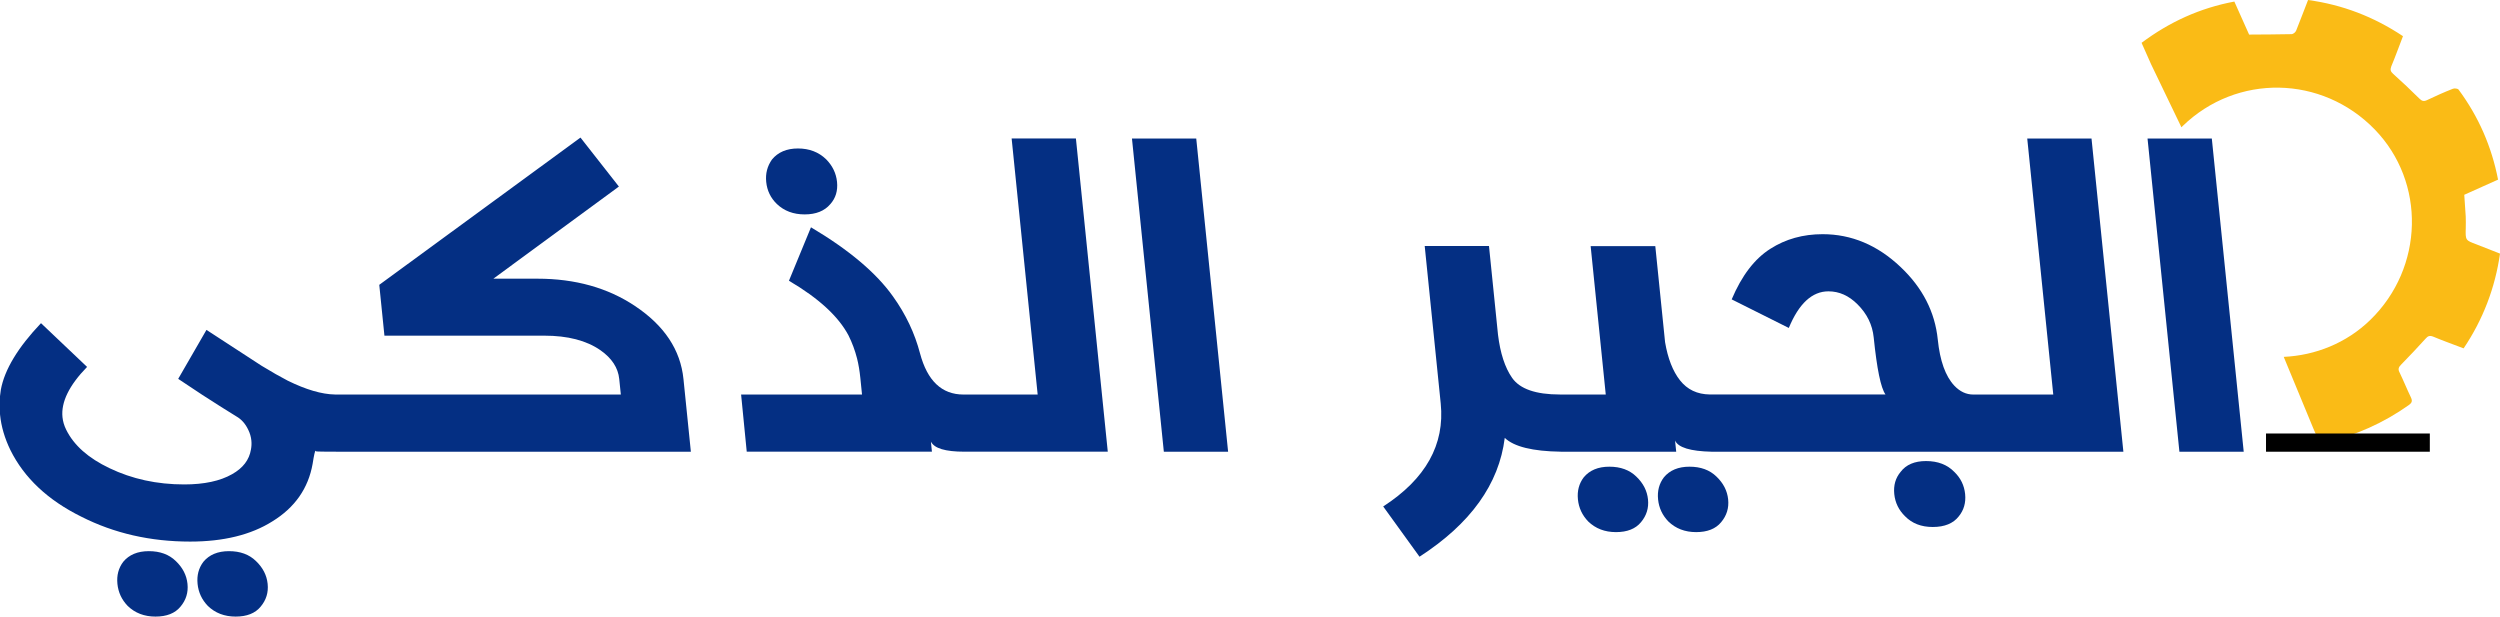
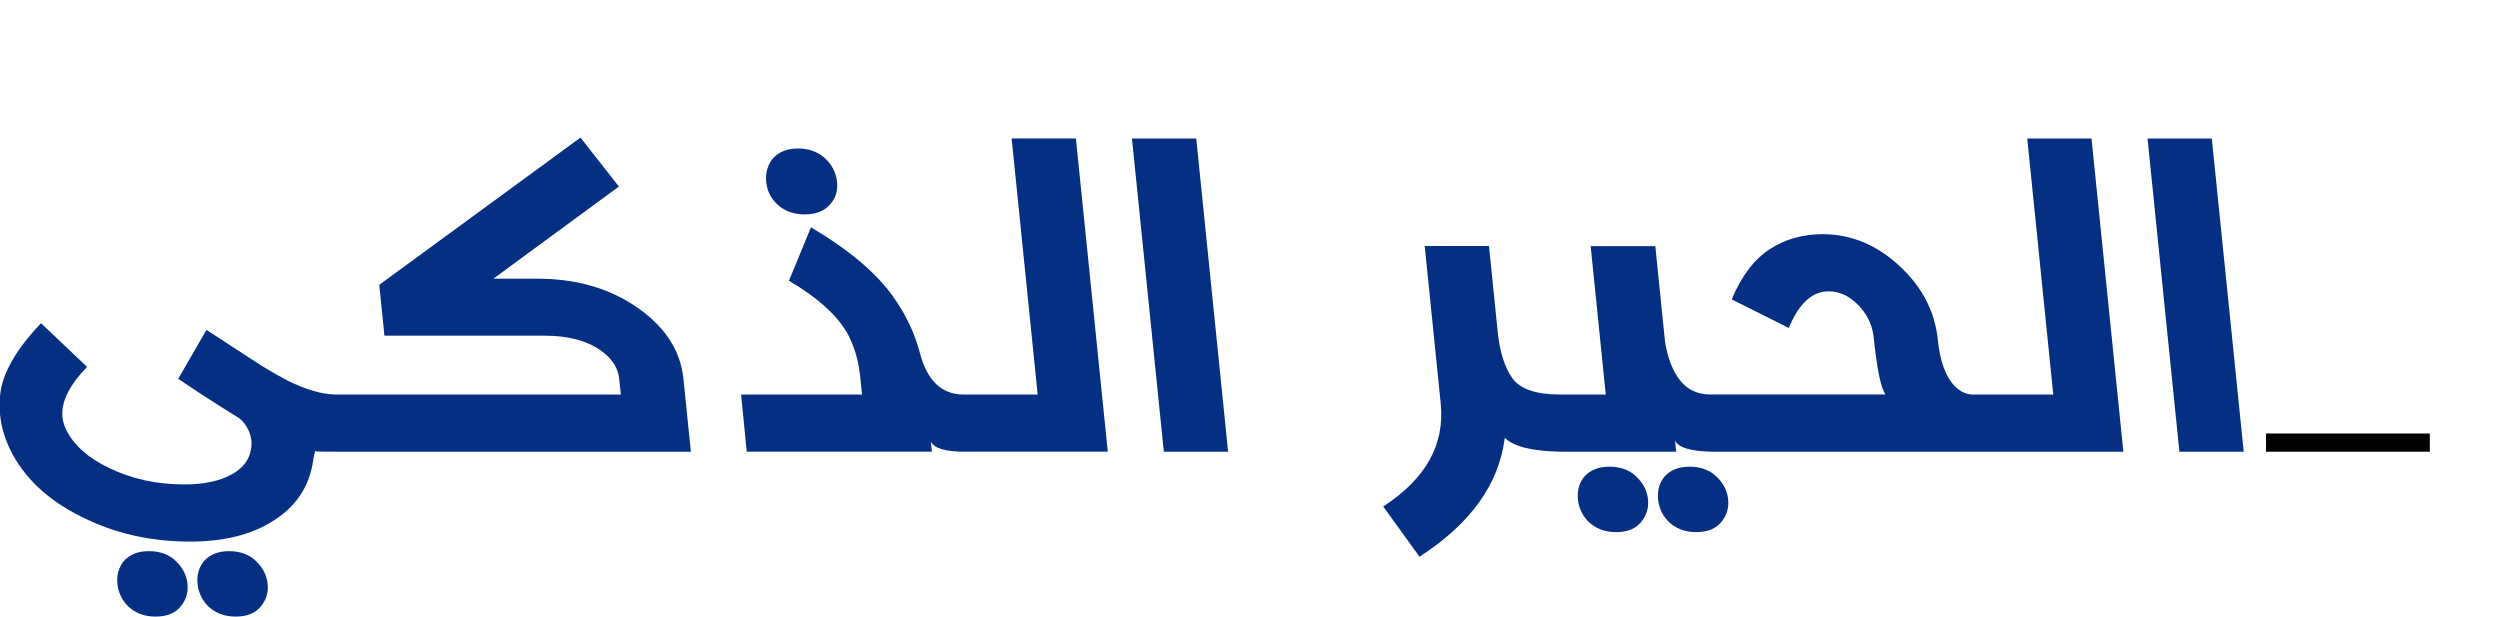
<svg xmlns="http://www.w3.org/2000/svg" version="1.1" id="Layer_1" x="0px" y="0px" viewBox="0 0 736.68 181.68" style="enable-background:new 0 0 736.68 181.68;" xml:space="preserve">
  <style type="text/css">
	.st0{display:none;}
	.st1{display:inline;}
	.st2{fill:#042F83;}
	.st3{display:inline;fill:#FABB16;}
	.st4{fill:#FABB16;}
</style>
  <g class="st0">
    <g class="st1">
      <path class="st2" d="M496.81-145.98c2.3-11.46,6.34-21.47,12.12-30.03c5.77-8.56,12.89-15.14,21.37-19.75    c8.47-4.61,17.67-6.92,27.58-6.92c14.5,0,25.1,3.32,31.79,9.96c6.69,6.64,9.38,16.54,8.06,29.71H570.7    c0.35-6.5-0.8-11.14-3.44-13.92c-2.64-2.77-6.9-4.16-12.76-4.16c-7.04,0-13.08,2.99-18.12,8.96c-5.04,5.97-8.7,14.5-10.98,25.59    l-1.41,7.04c-2.34,11.62-2.11,20.35,0.69,26.19c2.8,5.84,8.46,8.76,16.99,8.76c7.3,0,13.07-1.63,17.3-4.88l3.63-18.07h-19.51    l3.87-19.27h47.58l-9.61,47.83c-5.28,4.8-12.38,8.67-21.29,11.6c-8.91,2.93-18.32,4.4-28.24,4.4c-15.25,0-26.49-4.66-33.74-14    c-7.24-9.33-9.51-22.31-6.81-38.95L496.81-145.98z" />
      <path class="st2" d="M702.14-201.01l-4.36,21.67h-52.3l-4.94,24.55h44.15l-4.2,20.87h-44.15l-5.58,27.75h52.14l-4.34,21.59h-80.22    l23.41-116.44H702.14z" />
      <path class="st2" d="M747.08-201.01h26.39l19.62,116.44h-30.15l-2.42-21.75h-38.47l-11.09,21.75h-29.99L747.08-201.01z     M758.16-127.99l-4.44-40.39l-20.6,40.39H758.16z" />
      <path class="st2" d="M870.81-201.01c13.81,0,23.99,3.07,30.54,9.2c6.55,6.13,8.7,14.8,6.45,25.99    c-1.63,8.11-4.62,14.82-8.97,20.15c-4.35,5.33-10.35,9.65-18,12.96l14.87,46.95l-0.24,1.2h-30.07l-12.29-41.11h-15.2l-8.26,41.11    h-28.07l23.41-116.44H870.81z M842.26-147.34h17.75c5.33,0,9.62-1.4,12.88-4.2c3.25-2.8,5.39-6.7,6.39-11.72    c1.01-5.01,0.44-8.94-1.71-11.8c-2.15-2.85-5.86-4.28-11.14-4.28h-17.75L842.26-147.34z" />
    </g>
    <g class="st1">
      <path class="st2" d="M-98.57-166.45c0.96-4.75,0.24-8.43-2.14-11.04c-2.37-2.62-6.04-3.92-11.01-3.92    c-5.01,0-9.19,1.11-12.54,3.31c-3.35,2.21-5.37,5.03-6.05,8.44c-0.6,2.99,0.46,5.7,3.17,8.12c2.71,2.42,7.83,4.93,15.37,7.52    c7.53,2.58,13.58,5.37,18.15,8.36c11.12,7.25,15.41,17.24,12.85,29.99c-2.05,10.18-7.5,18.18-16.35,23.99    c-8.84,5.81-19.95,8.71-33.34,8.71c-9.44,0-17.64-1.69-24.61-5.08c-6.97-3.38-11.8-8.02-14.48-13.91    c-2.68-5.89-3.25-12.68-1.71-20.36h28.15c-1.25,6.24-0.57,10.84,2.06,13.79c2.63,2.96,7.57,4.44,14.82,4.44    c4.64,0,8.51-1,11.61-2.99c3.09-2,5-4.81,5.73-8.44c0.82-4.11,0.02-7.31-2.43-9.6c-2.45-2.29-7.07-4.67-13.88-7.12    c-6.81-2.45-12.31-4.82-16.48-7.12c-13.61-7.41-19.1-17.59-16.5-30.55c1.3-6.45,4.32-12.13,9.07-17.07    c4.76-4.93,10.85-8.77,18.28-11.52c7.43-2.74,15.44-4.12,24.02-4.12c8.37,0,15.58,1.49,21.62,4.47    c6.04,2.99,10.34,7.24,12.91,12.76c2.57,5.52,3.14,11.83,1.71,18.92H-98.57z" />
      <path class="st2" d="M-70.58-166.45c1.43-7.09,0.86-13.4-1.71-18.92c-2.57-5.52-6.87-9.77-12.91-12.76    c-6.04-2.98-13.24-4.47-21.62-4.47c-8.58,0-16.59,1.38-24.02,4.12c-7.43,2.75-13.52,6.59-18.28,11.52    c-4.75,4.94-7.77,10.62-9.07,17.07c-2.6,12.96,2.89,23.14,16.5,30.55c4.17,2.29,9.67,4.67,16.48,7.12    c6.81,2.46,11.44,4.83,13.88,7.12c2.45,2.29,3.25,5.49,2.43,9.6c-0.73,3.62-2.64,6.44-5.73,8.44c-3.1,1.99-6.96,2.99-11.61,2.99    c-7.25,0-12.19-1.47-14.82-4.44c-2.63-2.96-3.31-7.55-2.06-13.79h-28.15c-1.54,7.68-0.97,14.46,1.71,20.36    c2.68,5.89,7.51,10.53,14.48,13.91c6.96,3.39,15.17,5.08,24.61,5.08c13.38,0,24.5-2.9,33.34-8.71    c8.85-5.81,14.29-13.81,16.35-23.99c2.56-12.75-1.72-22.74-12.85-29.99c-4.57-2.99-10.62-5.78-18.15-8.36    c-7.54-2.59-12.65-5.1-15.37-7.52c-2.71-2.43-3.77-5.13-3.17-8.12c0.69-3.41,2.71-6.22,6.05-8.44c3.36-2.21,7.54-3.31,12.54-3.31    c4.96,0,8.63,1.3,11.01,3.92c2.38,2.61,3.1,6.29,2.14,11.04H-70.58z" />
      <polygon class="st2" points="76.48,-201 53.08,-84.56 24.93,-84.56 30.39,-111.75 44.3,-167.42 -0.51,-84.56 -19.06,-84.56     -30.62,-167.5 -39.1,-111.75 -44.57,-84.56 -72.65,-84.56 -49.24,-201 -12.36,-201 -2.66,-119.99 39.54,-201   " />
      <path class="st2" d="M39.54-201l-42.2,81.02L-12.36-201h-36.87L-72.65-84.56h28.08l5.46-27.19l8.48-55.75l11.56,82.94h18.55    l44.81-82.86l-13.91,55.67l-5.46,27.19h28.15L76.48-201H39.54z" />
      <path class="st2" d="M154.38-201h-26.39L61.88-84.56h29.99l11.09-21.75h38.47l2.42,21.75H174L154.38-201z M114.04-127.99    l20.59-40.38l4.44,40.38H114.04z" />
      <path class="st2" d="M154.38-201h-26.39L61.88-84.56h29.99l11.09-21.75h38.47l2.42,21.75H174L154.38-201z M114.04-127.99    l20.59-40.38l4.44,40.38H114.04z" />
      <path class="st2" d="M282.26-191.81c-6.55-6.13-16.73-9.2-30.54-9.2h-45.82L182.48-84.56h28.07l8.26-41.11h15.2l12.29,41.11h30.07    l0.24-1.2l-14.87-46.95c7.64-3.3,13.64-7.62,18-12.96c4.35-5.34,7.34-12.05,8.96-20.16C290.96-177.01,288.81-185.67,282.26-191.81    z M260.2-163.25c-1.01,5.01-3.14,8.92-6.39,11.71c-3.26,2.8-7.55,4.2-12.88,4.2h-17.76l6.44-31.99h17.75    c5.28,0,8.99,1.43,11.14,4.29C260.64-172.2,261.21-168.26,260.2-163.25z" />
      <path class="st2" d="M282.26-191.81c-6.55-6.13-16.73-9.2-30.54-9.2h-45.82L182.48-84.56h28.07l8.26-41.11h15.2l12.29,41.11h30.07    l0.24-1.2l-14.87-46.95c7.64-3.3,13.64-7.62,18-12.96c4.35-5.34,7.34-12.05,8.96-20.16C290.96-177.01,288.81-185.67,282.26-191.81    z M260.2-163.25c-1.01,5.01-3.14,8.92-6.39,11.71c-3.26,2.8-7.55,4.2-12.88,4.2h-17.76l6.44-31.99h17.75    c5.28,0,8.99,1.43,11.14,4.29C260.64-172.2,261.21-168.26,260.2-163.25z" />
      <polygon class="st2" points="404.15,-201 403.45,-197.55 399.79,-179.33 364.84,-179.33 345.79,-84.56 317.72,-84.56     336.77,-179.33 302.46,-179.33 306.82,-201   " />
    </g>
-     <path class="st3" d="M453.98-150.56c0.28-3.9,0.39-7.82,0.37-11.74c-0.01-1.32,0.33-1.91,1.58-2.35c3.41-1.19,6.78-2.53,10.11-3.79   c-0.67-9.11-6.14-24.21-11.29-31.09c-0.35-0.46-1.42-0.78-1.96-0.6c-2.8,0.91-5.61,1.89-8.3,3.1c-1.67,0.75-2.59,0.47-3.78-0.94   c-2.43-2.88-5.08-5.59-7.79-8.23c-0.97-0.96-1.04-1.68-0.49-2.83c1.53-3.22,2.96-6.47,4.48-9.83c-9.49-7.13-19.87-11.81-31.38-14.1   c-1.59,3.52-3.05,6.85-4.62,10.14c-0.24,0.49-0.93,1.11-1.38,1.1c-4.79-0.19-9.59-0.49-14.58-0.76c-1.38-3.61-2.87-7.5-4.35-11.4   c-7.43,0.93-14.37,2.83-20.95,5.9c-3.54,1.66-6.94,3.59-10.4,5.39l-0.93,0.83c1.38,3.58,2.8,7.15,4.11,10.77   c0.17,0.46-0.1,1.33-0.47,1.69c-1.02,0.98-2.04,1.96-3.07,2.93h61.8l-2.18,10.86c4.74,2.29,9.12,5.54,12.84,9.72   c15.13,17.03,13.6,43.09-3.43,58.22c-8.21,7.29-18.51,10.71-28.68,10.39l8.78,26.59l1.34,4.05c0.25,0.65,0.5,1.31,0.75,1.96h9.19   c5.57-1.38,10.9-3.4,16.02-6.02c2.2-1.11,4.34-2.33,6.46-3.66c0.98-0.62,1.03-1.26,0.63-2.22c-1.18-3.01-2.36-6.01-3.39-9.07   c-0.2-0.58,0.02-1.62,0.44-2.04c3.04-2.99,6.13-5.92,9.31-8.75c0.49-0.44,1.62-0.59,2.24-0.34c2.93,1.19,5.81,2.5,8.65,3.9   c1.18,0.58,1.87,0.37,2.51-0.69c2.29-3.83,4.79-7.55,6.87-11.49c3.05-5.79,5.01-12.02,6.3-18.53c-3.37-1.53-6.59-3.05-9.87-4.44   C454.14-148.45,453.89-149.17,453.98-150.56z" />
    <rect x="375.08" y="-90.58" class="st1" width="76.14" height="6.02" />
  </g>
  <g>
    <g>
      <path class="st2" d="M67.48,162.41c-3.3,0-5.82,1.05-7.55,3.14c-1.39,1.84-1.96,4-1.71,6.5c0.25,2.5,1.26,4.66,3.03,6.5    c2.16,2.09,4.89,3.14,8.19,3.14c3.3,0,5.76-0.97,7.36-2.92c1.64-1.95,2.33-4.18,2.07-6.72c-0.26-2.53-1.4-4.77-3.44-6.72    C73.43,163.38,70.78,162.41,67.48,162.41z" />
      <path class="st2" d="M43.86,162.41c-3.3,0-5.82,1.05-7.55,3.14c-1.39,1.84-1.96,4-1.71,6.5c0.25,2.5,1.26,4.66,3.03,6.5    c2.16,2.09,4.89,3.14,8.19,3.14c3.3,0,5.76-0.97,7.36-2.92c1.64-1.95,2.33-4.18,2.07-6.72c-0.26-2.53-1.4-4.77-3.44-6.72    C49.81,163.38,47.16,162.41,43.86,162.41z" />
      <path class="st2" d="M187.1,90.16c-8.03-5.36-17.61-8.04-28.73-8.04h-12.99l36.99-27.15l-11.32-14.43l-59.29,43.39l1.52,14.98    h47.13c6.9,0,12.41,1.43,16.52,4.29c3.36,2.35,5.21,5.18,5.54,8.48l0.47,4.57h-74.5h-4.18h-5.56c-3.9-0.07-8.53-1.43-13.9-4.07    c-2.21-1.14-4.78-2.61-7.72-4.4L60.84,97.21l-8.33,14.43l7.14,4.74c4.09,2.64,7.42,4.75,10.01,6.33c1.48,0.84,2.64,2.15,3.48,3.91    c0.51,1.03,0.82,2.09,0.93,3.19c0.09,0.88,0.05,1.76-0.12,2.64c-0.5,3.05-2.34,5.47-5.54,7.27c-3.54,2.02-8.25,3.03-14.12,3.03    c-8.04,0-15.38-1.6-22.02-4.79c-6.25-2.97-10.51-6.75-12.77-11.34c-0.6-1.21-0.96-2.44-1.09-3.69c-0.45-4.44,1.96-9.38,7.25-14.81    L12.08,95.23c-6.8,7.16-10.74,13.69-11.83,19.6c-0.41,2.5-0.48,4.97-0.23,7.43c0.35,3.45,1.36,6.9,3.04,10.35    c4.07,8.22,11.05,14.78,20.94,19.66c9.64,4.88,20.31,7.32,32.02,7.32c9.84,0,17.91-1.98,24.23-5.95    c6.63-4.07,10.59-9.73,11.87-16.96c0.4-2.57,0.69-3.85,0.87-3.85c0.04,0,0.08,0.06,0.13,0.17c0.23,0.07,2.64,0.11,7.22,0.11h5.62    h4.18h93.44l-2.18-21.42C200.53,103.1,195.76,95.93,187.1,90.16z" />
      <path class="st2" d="M237.1,63.18c3.34,0,5.86-1.01,7.57-3.03c1.58-1.76,2.24-3.95,1.98-6.55c-0.26-2.53-1.33-4.75-3.21-6.66    c-2.2-2.13-4.97-3.19-8.31-3.19c-3.3,0-5.86,1.08-7.65,3.25c-1.38,1.95-1.95,4.15-1.7,6.61c0.26,2.57,1.31,4.73,3.14,6.5    C231.07,62.16,233.8,63.18,237.1,63.18z" />
      <path class="st2" d="M305.77,116.26h-12.55h-4.35h-4.96c-6.39,0-10.65-4.04-12.8-12.11c-1.56-5.95-4.2-11.53-7.93-16.74    c-4.93-6.97-13-13.78-24.21-20.43l-6.49,15.75c8.75,5.14,14.6,10.52,17.56,16.13c1.06,2.13,1.9,4.39,2.51,6.77    c0.43,1.73,0.76,3.65,0.97,5.78l0.49,4.84h-35.63l1.66,16.85h54.57l-0.3-2.97c0.97,1.98,4.25,2.97,9.83,2.97h6.44h4.35h31.5    l-9.39-92.29H298.1L305.77,116.26z" />
      <polygon class="st2" points="342.95,133.11 361.89,133.11 352.5,40.83 333.56,40.83   " />
      <path class="st2" d="M497.85,137.52c-3.3,0-5.82,1.05-7.55,3.14c-1.39,1.84-1.96,4-1.71,6.5c0.25,2.5,1.26,4.66,3.03,6.5    c2.16,2.09,4.89,3.14,8.19,3.14c3.3,0,5.76-0.97,7.36-2.92c1.64-1.95,2.33-4.18,2.07-6.72c-0.26-2.53-1.4-4.77-3.44-6.72    C503.8,138.49,501.15,137.52,497.85,137.52z" />
      <path class="st2" d="M474.23,137.52c-3.3,0-5.82,1.05-7.55,3.14c-1.39,1.84-1.96,4-1.71,6.5c0.25,2.5,1.26,4.66,3.03,6.5    c2.16,2.09,4.89,3.14,8.19,3.14c3.3,0,5.76-0.97,7.36-2.92c1.64-1.95,2.33-4.18,2.07-6.72c-0.26-2.53-1.4-4.77-3.44-6.72    C480.18,138.49,477.53,137.52,474.23,137.52z" />
-       <path class="st2" d="M567.55,135.86c-3.38,0-5.88,1.06-7.49,3.19c-1.51,1.8-2.13,3.98-1.87,6.55c0.26,2.53,1.32,4.72,3.2,6.55    c2.05,2.09,4.76,3.14,8.14,3.14c3.49,0,6.04-1.05,7.67-3.14c1.5-1.84,2.12-4.02,1.87-6.55c-0.26-2.57-1.33-4.75-3.2-6.55    C573.81,136.93,571.04,135.86,567.55,135.86z" />
      <path class="st2" d="M605.04,116.26h-13.55h-3.36h-6.66c-2.09,0-3.96-0.88-5.61-2.64c-2.6-2.79-4.21-7.3-4.85-13.55    c-0.83-8.15-4.49-15.29-10.99-21.42c-6.78-6.42-14.43-9.64-22.95-9.64c-5.76,0-10.89,1.43-15.37,4.29    c-4.66,2.94-8.46,7.91-11.42,14.92l16.83,8.42c2.97-7.19,6.87-10.79,11.68-10.79c3.16,0,6,1.27,8.54,3.8    c2.82,2.79,4.42,6.06,4.8,9.8c0.95,9.29,2.1,14.89,3.47,16.79H511.6h-2.2h-5.56c-3.71-0.04-6.64-1.43-8.8-4.18    c-2.11-2.68-3.57-6.42-4.39-11.23l-2.88-28.3h-19.05l4.45,43.72h-8.53h-4.96c-7.12,0-11.82-1.63-14.1-4.9    c-2.11-3.01-3.49-7.25-4.16-12.72l-2.66-26.15h-18.94l4.72,46.42c1.23,12.11-4.42,22.23-16.95,30.34l10.7,14.81    c15.05-9.73,23.43-21.4,25.12-35.02c2.72,2.6,8.22,3.95,16.49,4.07l0,0.01h0.44h6h27.59l-0.34-3.3c0.91,2.06,4.51,3.16,10.8,3.3    h6.72h2.2h76.54h3.36h32.49l-9.39-92.29h-18.94L605.04,116.26z" />
      <polygon class="st2" points="632.82,40.83 642.21,133.11 661.16,133.11 651.76,40.83   " />
    </g>
    <g>
-       <path class="st4" d="M736.15,74.52c-2.16-0.84-4.28-1.65-6.38-2.5c-3.28-1.22-3.28-1.22-3.18-4.81c0.03-1.15,0.03-2.28-0.01-3.44    c-0.12-2.12-0.31-4.24-0.43-6.37c3.34-1.53,6.59-2.97,9.96-4.47c-1.9-9.78-5.77-18.59-11.62-26.5c-0.25-0.37-1.28-0.47-1.75-0.25    c-2.56,1-5.06,2.13-7.56,3.32c-0.97,0.46-1.53,0.28-2.28-0.47c-2.5-2.5-5.09-4.91-7.72-7.28c-0.72-0.66-0.91-1.16-0.56-2.13    c1.22-2.9,2.28-5.9,3.47-8.96C699.49,4.93,690.28,1.4,680.12,0c-1.22,3.09-2.31,6.06-3.5,9c-0.19,0.5-0.85,1.03-1.31,1.06    c-4.1,0.1-8.22,0.09-12.56,0.13c-1.35-3.04-2.79-6.29-4.35-9.73c-10.15,1.91-19.12,6.01-27.34,12.16c0.95,2.14,1.87,4.22,2.8,6.3    l8.94,18.58v0.01c0.13-0.14,0.26-0.26,0.39-0.39c15.93-15.44,40.99-15,56.55,1c15.13,15.56,14.56,40.74-1.28,56.15    c-7.04,6.85-16.2,10.46-25.51,10.89l8.71,21.06c0.44,0.98,0.88,1.96,1.28,2.95c0.46,1.22,1.09,1.41,2.27,1.16    c8.94-2,17.13-5.69,24.6-10.97c0.9-0.65,1.12-1.18,0.62-2.25c-1.16-2.4-2.16-4.9-3.34-7.34c-0.57-1.06-0.25-1.63,0.53-2.41    c2.41-2.47,4.81-5,7.12-7.56c0.69-0.81,1.25-1,2.28-0.59c2.91,1.22,5.91,2.28,8.94,3.44c5.75-8.56,9.28-17.85,10.72-27.91    C736.36,74.62,736.24,74.55,736.15,74.52z" />
      <rect x="667.73" y="127.74" width="48.27" height="5.37" />
    </g>
  </g>
</svg>